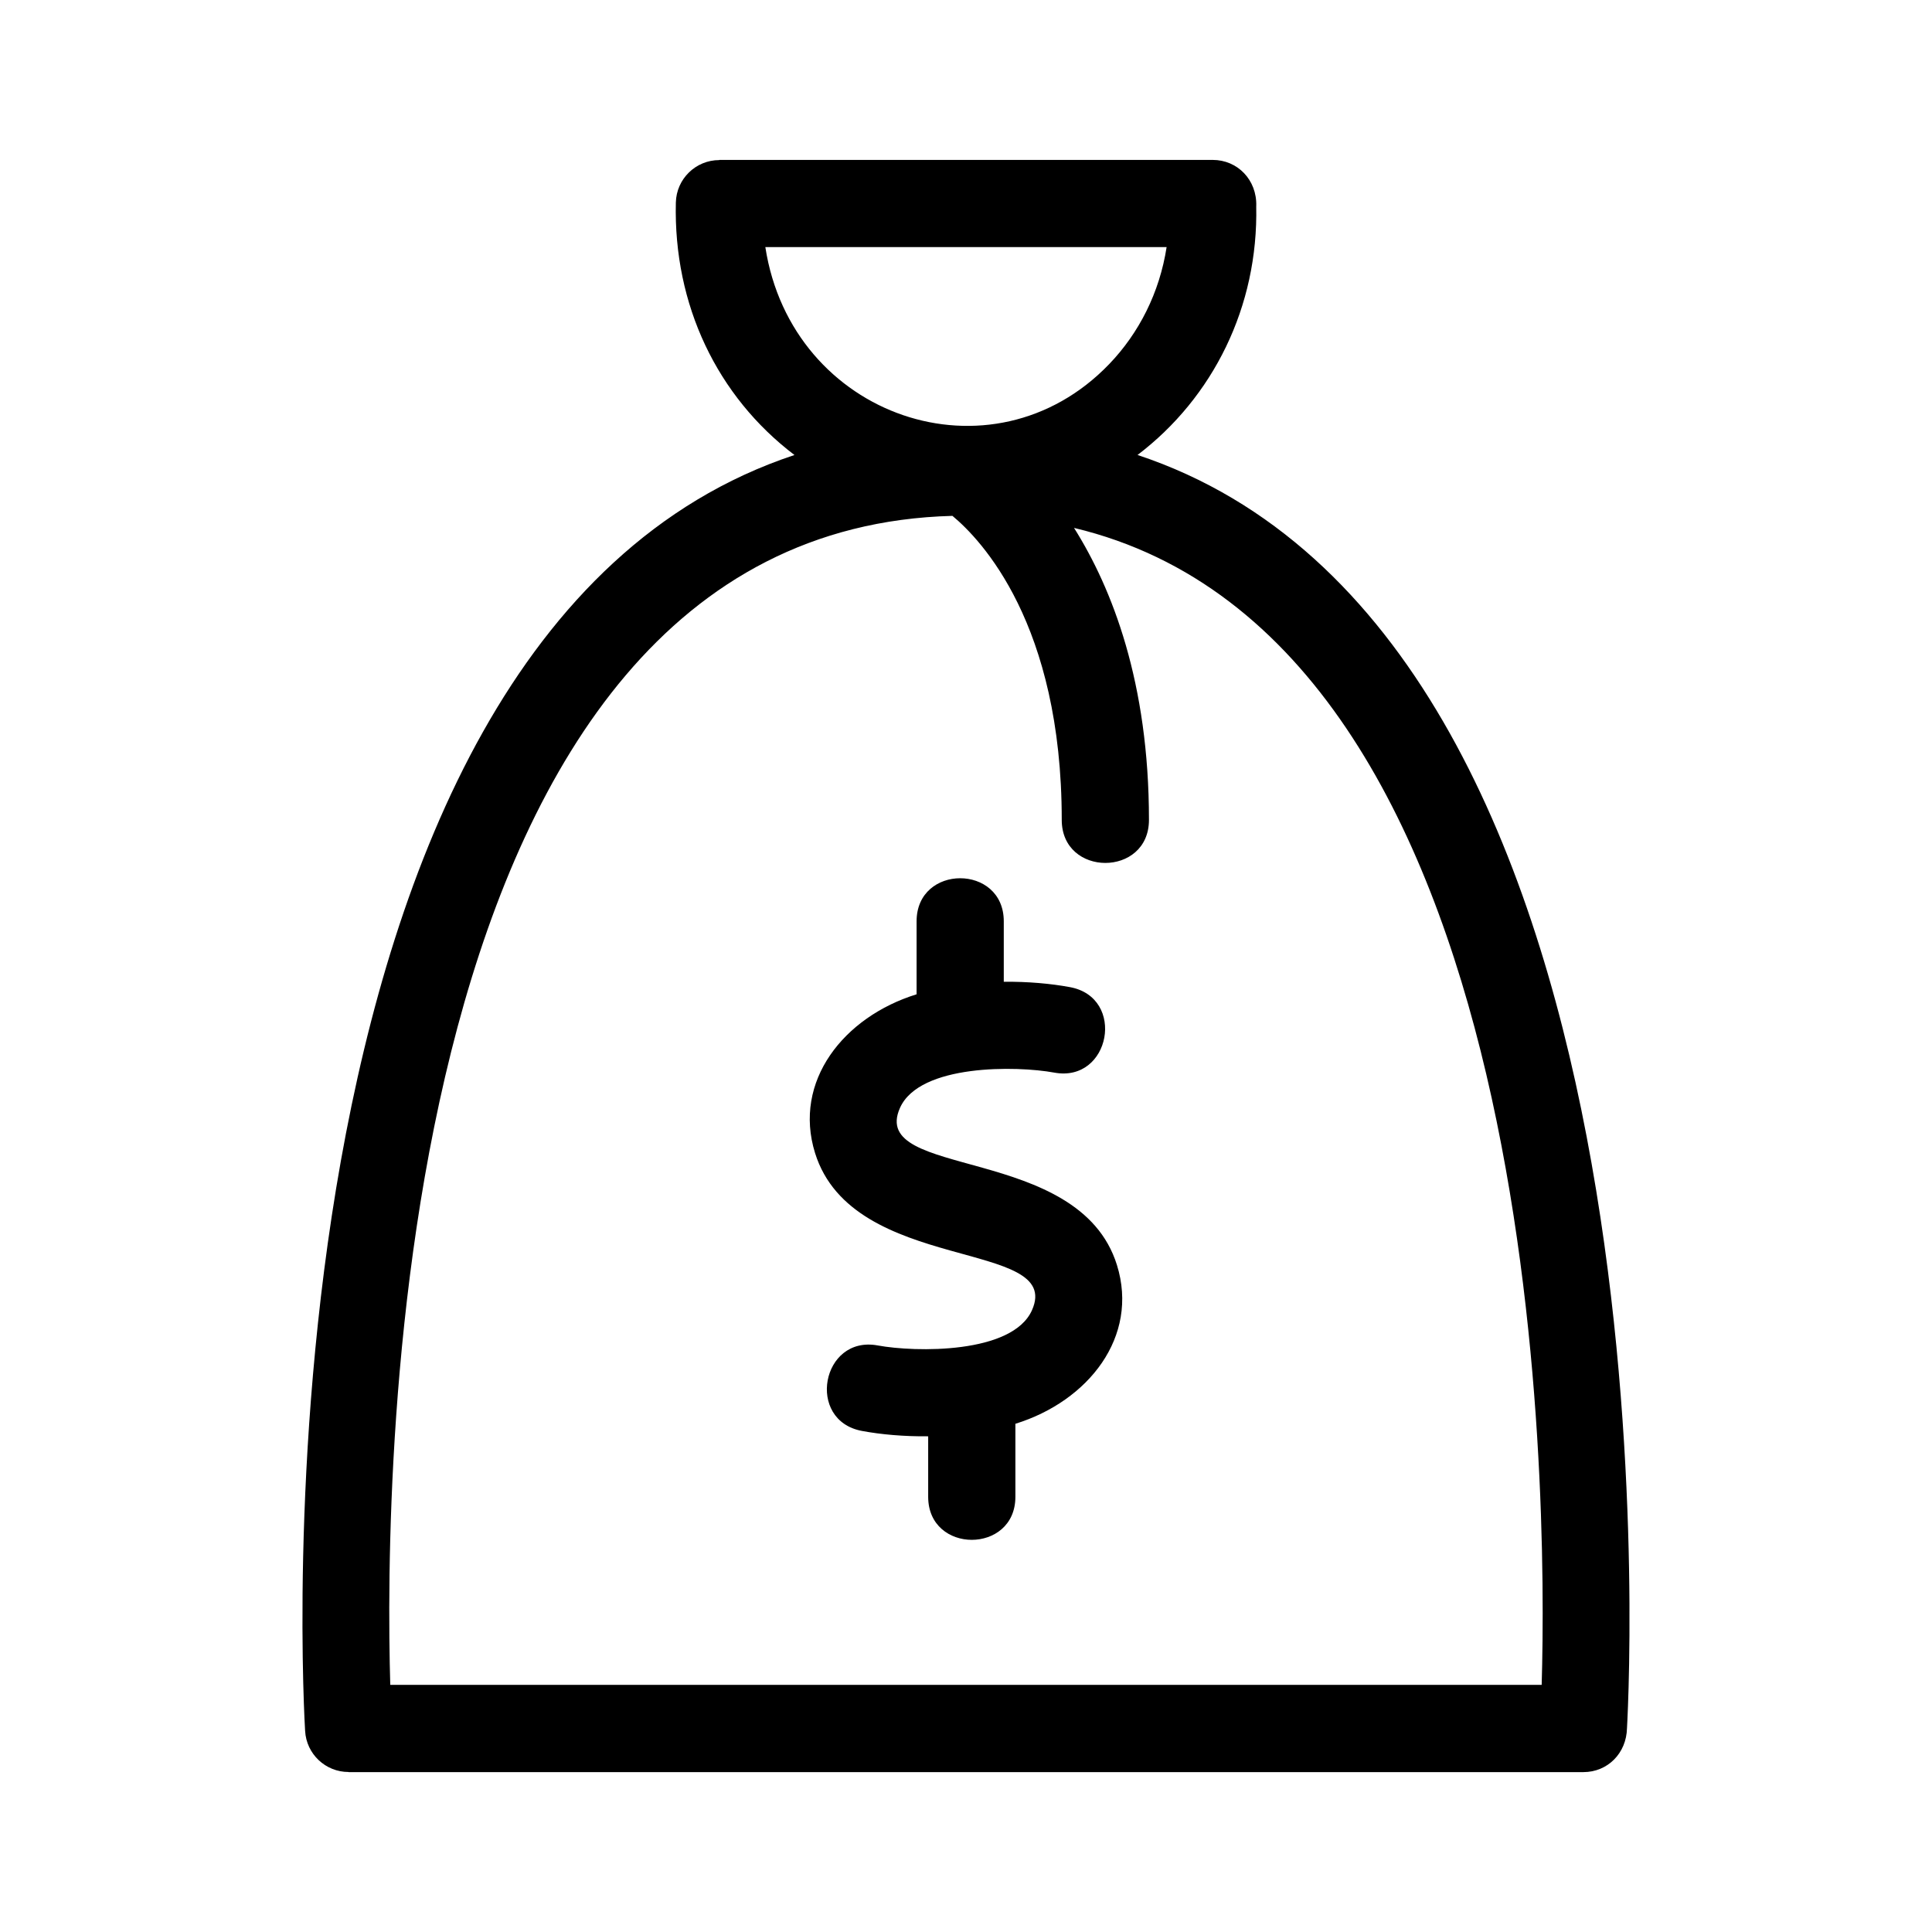
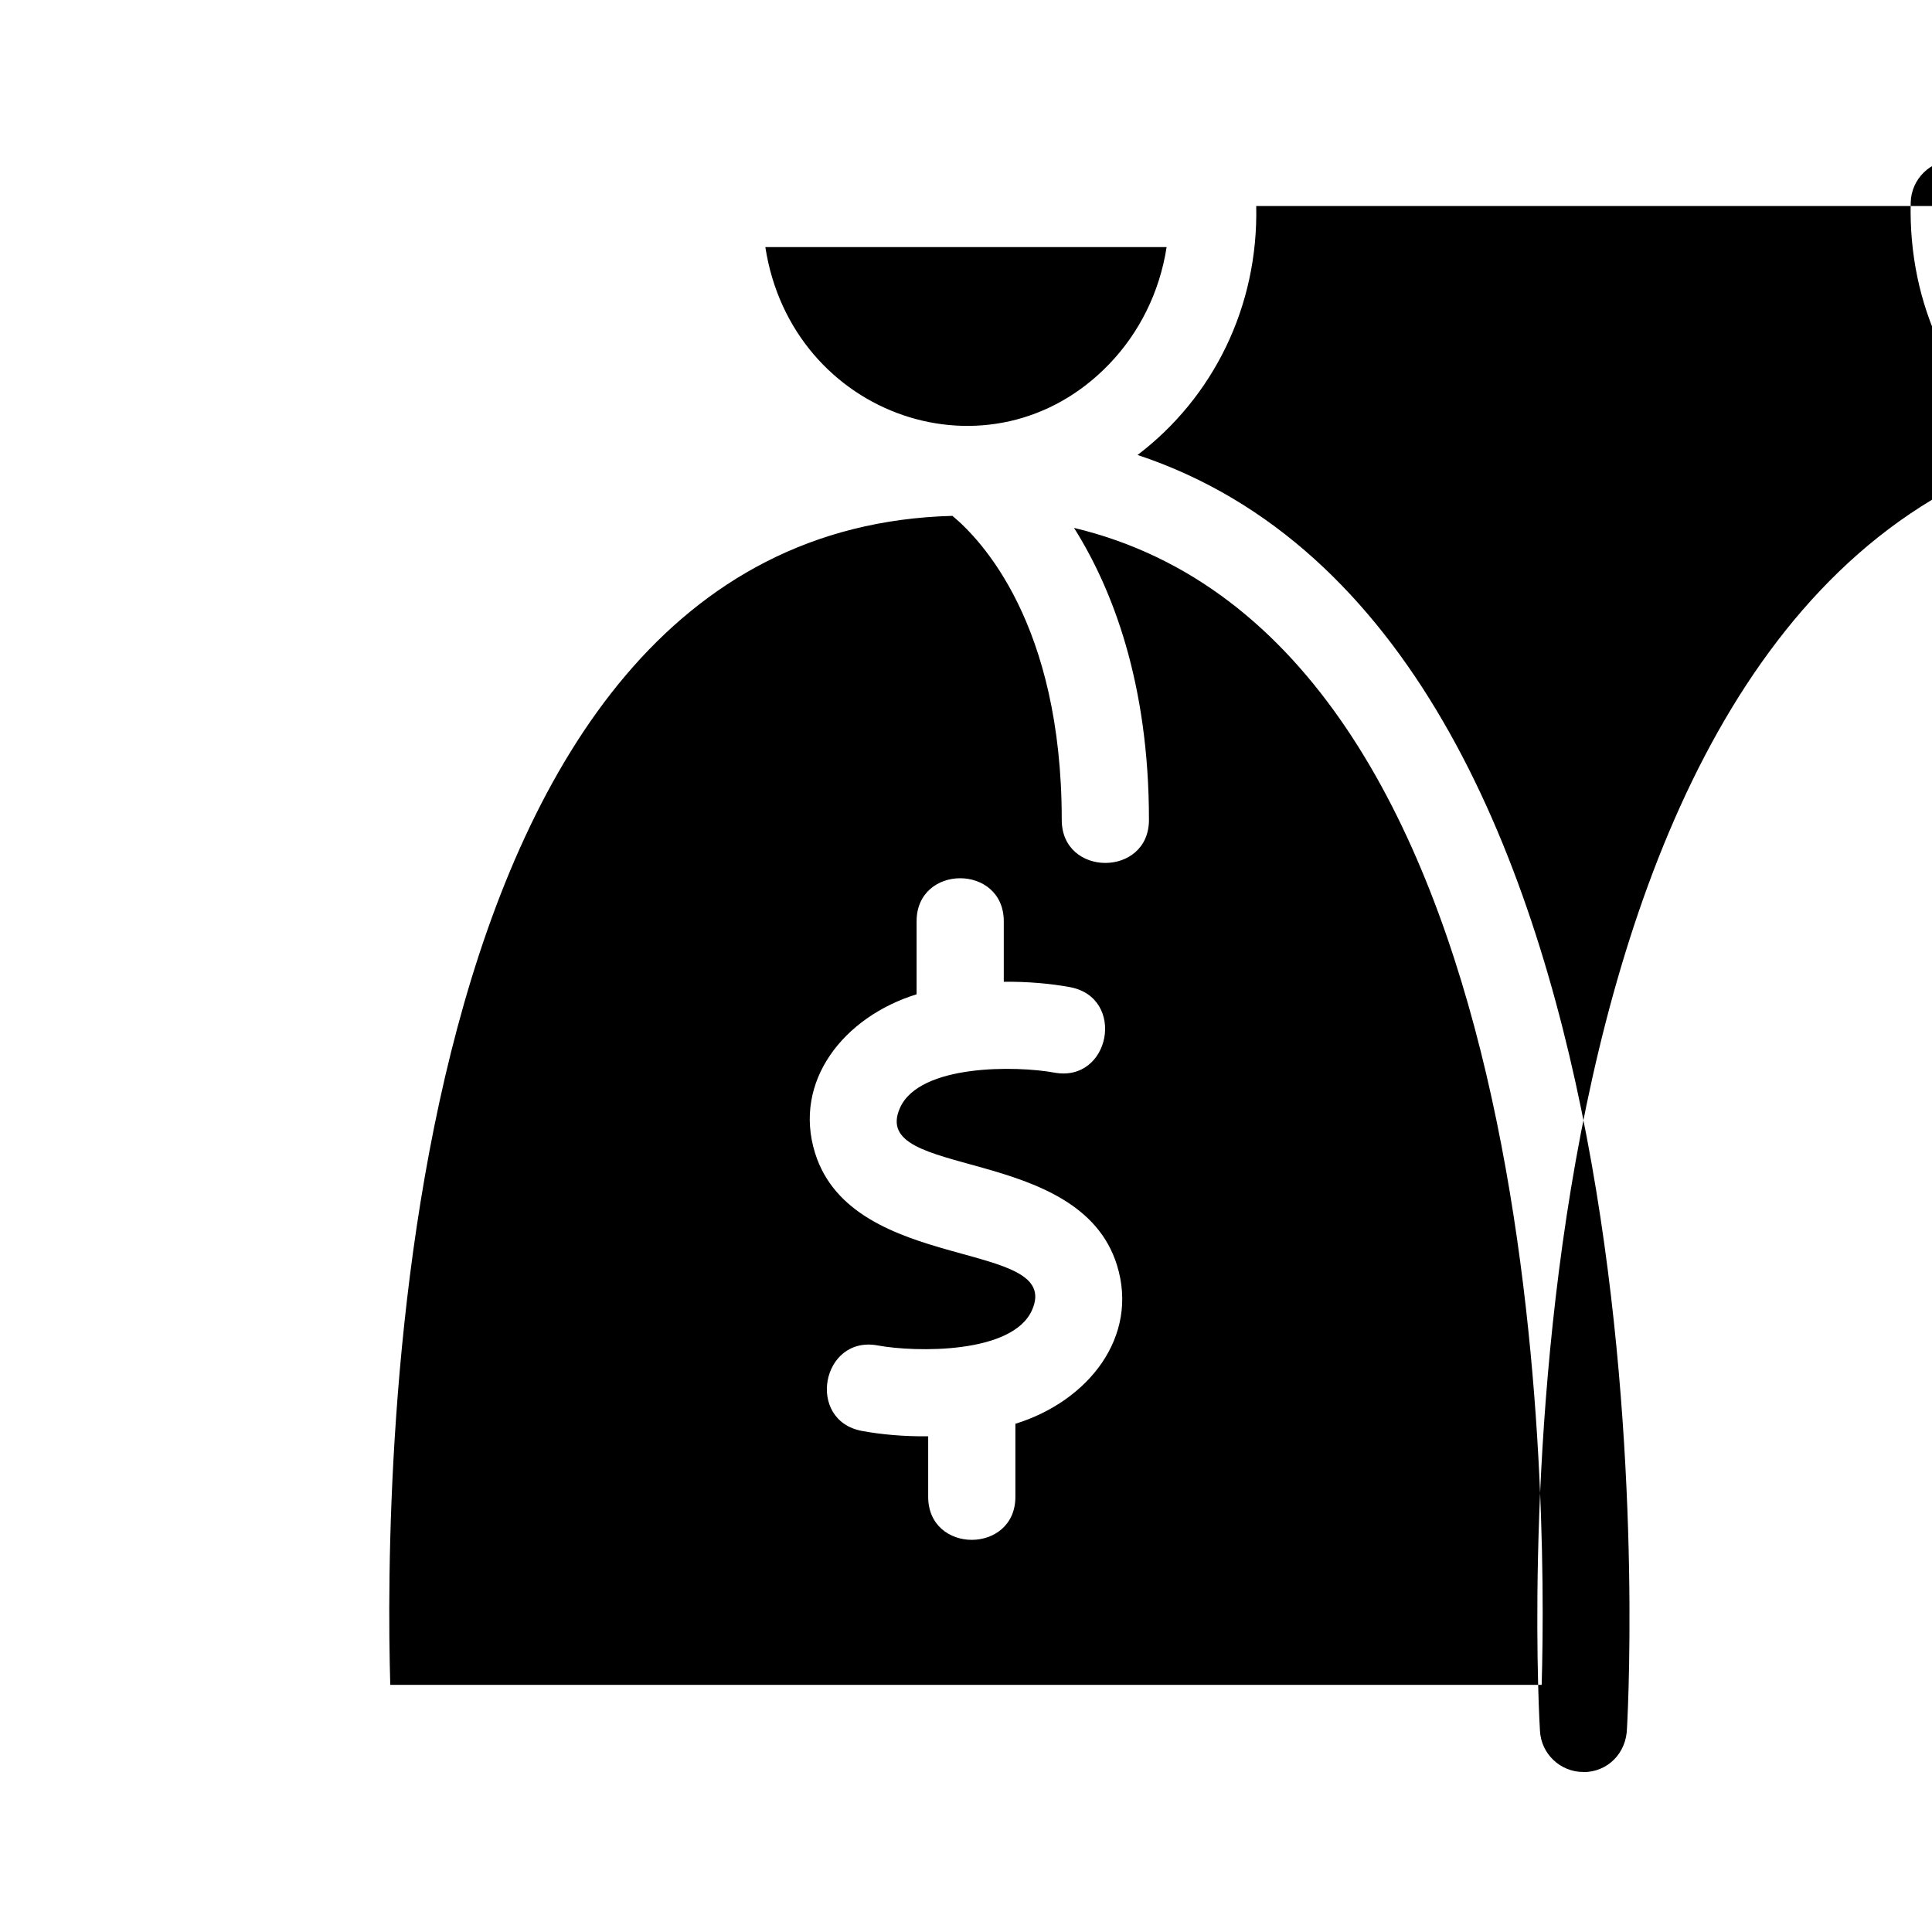
<svg xmlns="http://www.w3.org/2000/svg" fill="#000000" width="800px" height="800px" version="1.1" viewBox="144 144 512 512">
-   <path d="m400 590.51h152.56c1.523-52.426 0.648-276.89-123.93-306.61 10.129 16.098 19.855 41.016 19.855 77.375 0 15.215-23.113 15.215-23.113 0 0-51.996-21.418-74.309-28.969-80.566-149.5 3.965-150.59 254.08-148.98 309.8zm13.09-69.188v19.344c0 15.211-23.113 15.211-23.113 0v-16.031c-6.398 0.066-12.496-0.48-17.523-1.418-14.938-2.754-10.742-25.402 4.152-22.66 9.926 1.832 35.672 2.316 40.875-9.332 8.516-19.059-47.438-9.344-57.488-41.676-5.898-18.98 7.559-36.059 26.914-42.051v-19.344c0-15.215 23.105-15.215 23.105 0v16.023c6.402-0.066 12.496 0.488 17.531 1.422 14.938 2.754 10.734 25.402-4.152 22.652-9.93-1.832-35.68-2.309-40.879 9.336-8.508 19.055 47.449 9.348 57.496 41.676 5.891 18.98-7.559 36.059-26.914 42.051zm63.824-322.72c0.578 26.664-11.43 50.758-31.453 65.969 143.55 47.605 130.58 321.59 129.71 337.37-0.133 6.734-5.184 11.688-11.555 11.688h-327.25v-0.031c-6.082 0.008-11.176-4.75-11.508-10.895-0.055-0.906-17.91-289.18 129.68-338.12-20.469-15.547-32.09-39.773-31.43-66.914 0.148-6.266 5.277-11.246 11.516-11.246v-0.043h130.76c6.551 0 11.742 5.266 11.539 12.227zm-38.965 41.887c7.891-8.207 13.359-18.957 15.215-31.004h-106.34c6.961 45.129 60.066 63.312 91.125 31.004z" />
+   <path d="m400 590.51h152.56c1.523-52.426 0.648-276.89-123.93-306.61 10.129 16.098 19.855 41.016 19.855 77.375 0 15.215-23.113 15.215-23.113 0 0-51.996-21.418-74.309-28.969-80.566-149.5 3.965-150.59 254.08-148.98 309.8zm13.09-69.188v19.344c0 15.211-23.113 15.211-23.113 0v-16.031c-6.398 0.066-12.496-0.48-17.523-1.418-14.938-2.754-10.742-25.402 4.152-22.66 9.926 1.832 35.672 2.316 40.875-9.332 8.516-19.059-47.438-9.344-57.488-41.676-5.898-18.98 7.559-36.059 26.914-42.051v-19.344c0-15.215 23.105-15.215 23.105 0v16.023c6.402-0.066 12.496 0.488 17.531 1.422 14.938 2.754 10.734 25.402-4.152 22.652-9.93-1.832-35.68-2.309-40.879 9.336-8.508 19.055 47.449 9.348 57.496 41.676 5.891 18.98-7.559 36.059-26.914 42.051zm63.824-322.72c0.578 26.664-11.43 50.758-31.453 65.969 143.55 47.605 130.58 321.59 129.71 337.37-0.133 6.734-5.184 11.688-11.555 11.688v-0.031c-6.082 0.008-11.176-4.75-11.508-10.895-0.055-0.906-17.91-289.18 129.68-338.12-20.469-15.547-32.09-39.773-31.43-66.914 0.148-6.266 5.277-11.246 11.516-11.246v-0.043h130.76c6.551 0 11.742 5.266 11.539 12.227zm-38.965 41.887c7.891-8.207 13.359-18.957 15.215-31.004h-106.34c6.961 45.129 60.066 63.312 91.125 31.004z" />
</svg>